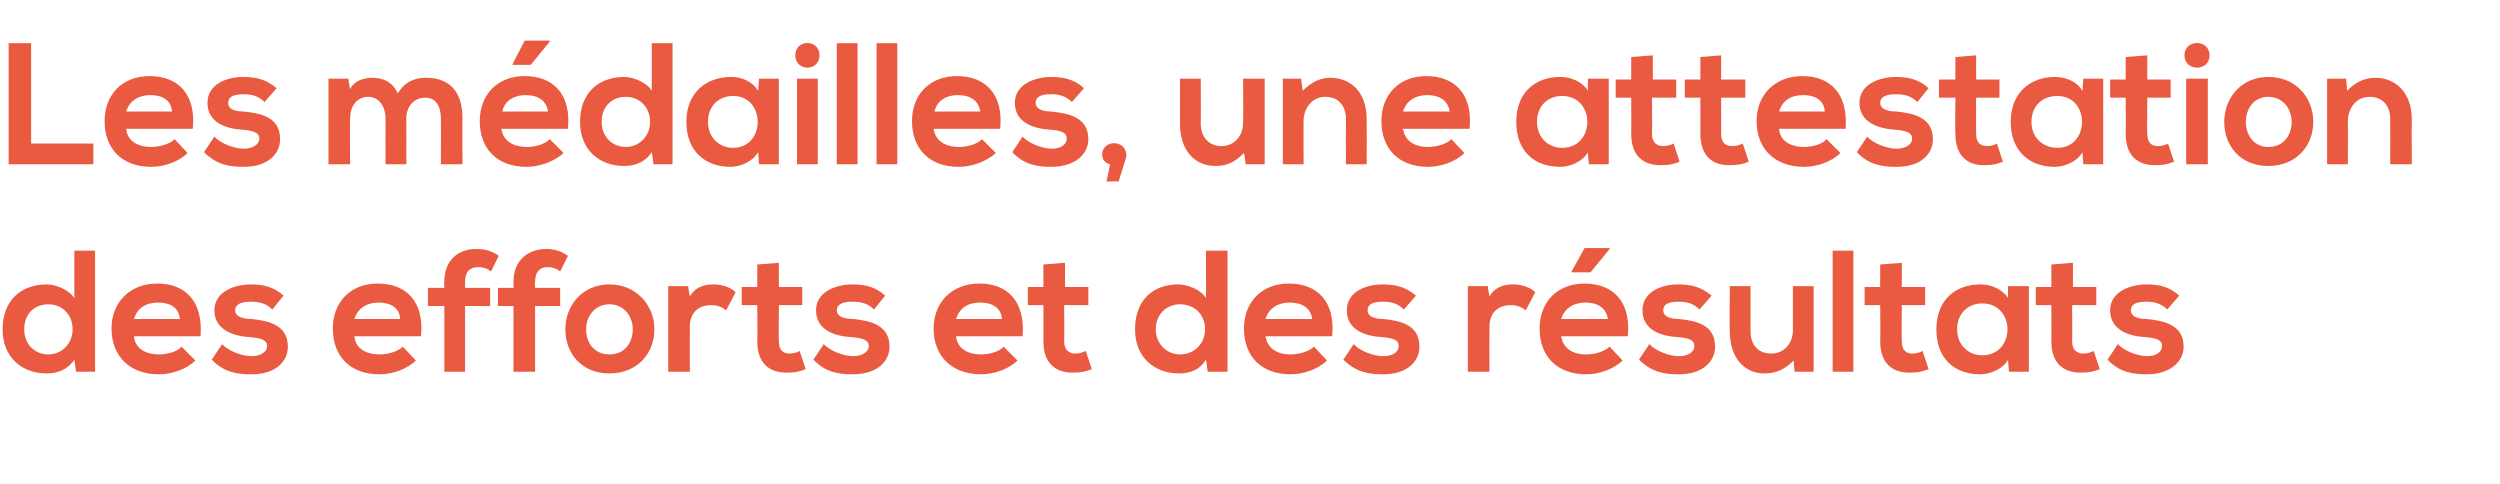
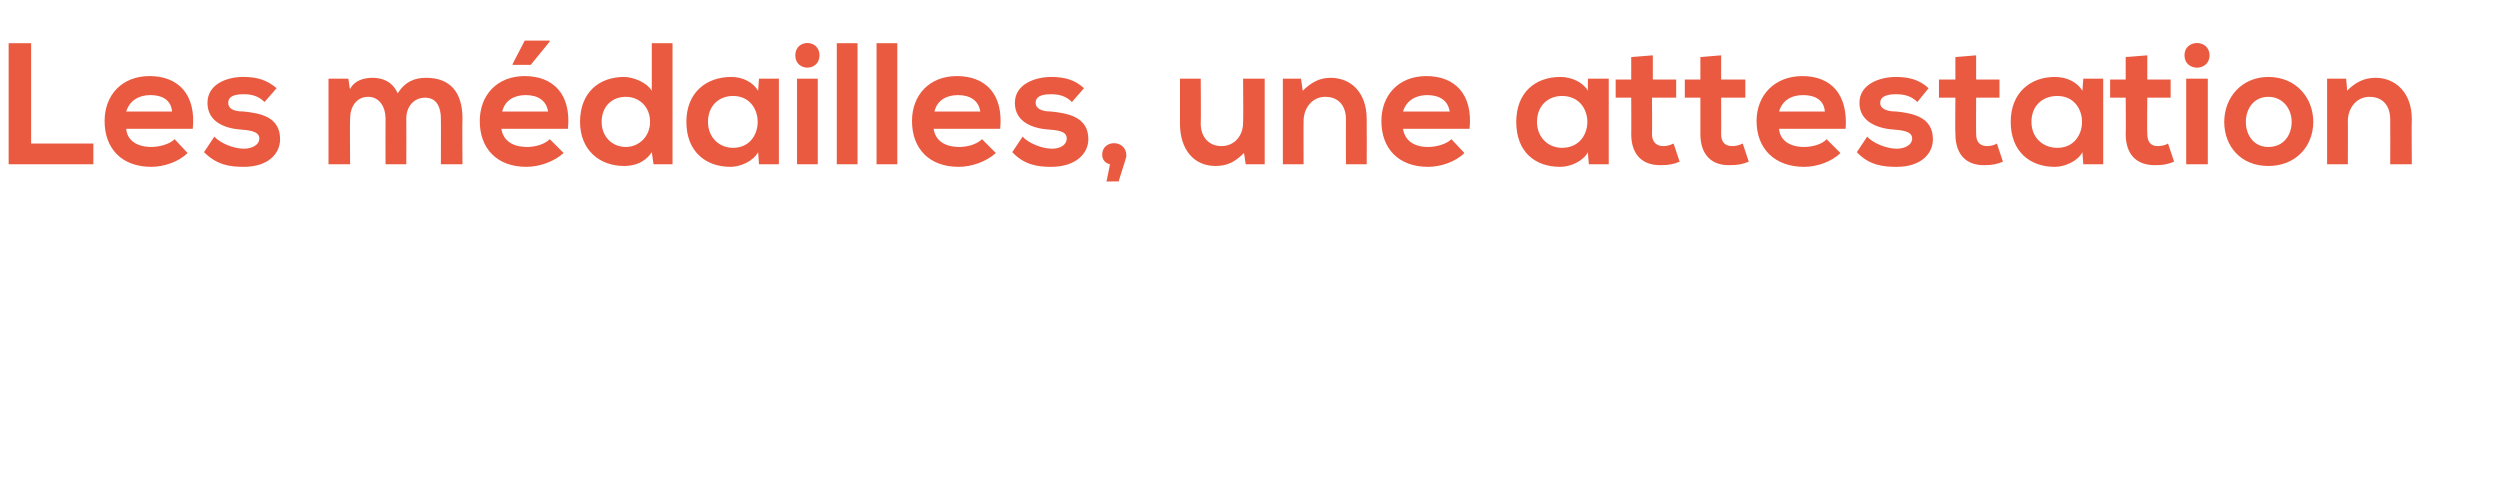
<svg xmlns="http://www.w3.org/2000/svg" version="1.1" width="289.2px" height="56px" viewBox="0 -4 289.2 56" style="top:-4px">
  <desc>Les médailles, une attestation des efforts et des résultats</desc>
  <defs />
  <g id="Polygon41109">
-     <path d="m2.8 34.1c0 1.7 1.2 2.9 2.8 2.9c1.5 0 2.8-1.2 2.8-2.9c0-1.8-1.3-2.9-2.8-2.9c-1.6 0-2.8 1.1-2.8 2.9zm8.2-9.1l0 14l-2.2 0c0 0-.2-1.36-.2-1.4c-.8 1.2-2 1.6-3.2 1.6c-2.9 0-5.1-1.9-5.1-5.1c0-3.4 2.2-5.2 5.1-5.2c1 0 2.6.6 3.2 1.6c0-.02 0-5.5 0-5.5l2.4 0zm4.5 9.9c.1 1.3 1.2 2.1 2.9 2.1c.9 0 2.1-.3 2.6-.9c0 0 1.6 1.6 1.6 1.6c-1 1-2.7 1.6-4.2 1.6c-3.4 0-5.5-2.1-5.5-5.3c0-3 2.1-5.2 5.3-5.2c3.3 0 5.3 2.1 5 6.1c0 0-7.7 0-7.7 0zm5.3-2c-.1-1.3-1.1-1.9-2.5-1.9c-1.4 0-2.4.6-2.8 1.9c0 0 5.3 0 5.3 0zm10.7-1.1c-.7-.7-1.5-.9-2.5-.9c-1.1 0-1.8.3-1.8 1c0 .6.6 1 1.9 1c1.8.2 4.2.6 4.2 3.2c0 1.7-1.4 3.2-4.2 3.2c-1.6 0-3.2-.2-4.6-1.7c0 0 1.2-1.8 1.2-1.8c.7.8 2.3 1.4 3.4 1.4c.9 0 1.8-.4 1.8-1.2c0-.6-.6-.9-2-1c-1.8-.1-4.1-.8-4.1-3.1c0-2.2 2.4-3 4.2-3c1.5 0 2.7.3 3.8 1.3c0 0-1.3 1.6-1.3 1.6zm9.5 3.1c.1 1.3 1.2 2.1 2.9 2.1c.9 0 2.1-.3 2.7-.9c0 0 1.5 1.6 1.5 1.6c-1 1-2.7 1.6-4.2 1.6c-3.4 0-5.4-2.1-5.4-5.3c0-3 2-5.2 5.2-5.2c3.3 0 5.4 2.1 5 6.1c0 0-7.7 0-7.7 0zm5.3-2c-.1-1.3-1.1-1.9-2.5-1.9c-1.3 0-2.4.6-2.8 1.9c0 0 5.3 0 5.3 0zm5.1 6.1l0-7.6l-1.9 0l0-2.1l1.9 0c0 0-.04-.68 0-.7c0-2.6 1.7-3.8 3.7-3.8c.9 0 1.8.2 2.6.8c0 0-.9 1.8-.9 1.8c-.5-.4-1-.5-1.5-.5c-.9 0-1.5.5-1.5 1.7c0 .02 0 .7 0 .7l2.9 0l0 2.1l-2.9 0l0 7.6l-2.4 0zm8 0l0-7.6l-1.8 0l0-2.1l1.8 0c0 0 .02-.68 0-.7c0-2.6 1.8-3.8 3.8-3.8c.8 0 1.7.2 2.5.8c0 0-.9 1.8-.9 1.8c-.5-.4-1-.5-1.5-.5c-.8 0-1.4.5-1.4 1.7c-.04.02 0 .7 0 .7l2.9 0l0 2.1l-2.9 0l0 7.6l-2.5 0zm16.3-4.9c0 2.8-2 5.1-5.2 5.1c-3.2 0-5.1-2.3-5.1-5.1c0-2.8 2-5.2 5.1-5.2c3.1 0 5.2 2.4 5.2 5.2zm-7.9 0c0 1.5.9 2.9 2.7 2.9c1.8 0 2.7-1.4 2.7-2.9c0-1.5-1-2.9-2.7-2.9c-1.7 0-2.7 1.4-2.7 2.9zm11.8-5c0 0 .18 1.18.2 1.2c.7-1.2 1.8-1.4 2.8-1.4c1 0 2 .4 2.5.9c0 0-1.1 2.1-1.1 2.1c-.5-.4-1-.6-1.8-.6c-1.2 0-2.4.7-2.4 2.5c-.02 0 0 5.2 0 5.2l-2.5 0l0-9.9l2.3 0zm10.5-2.7l0 2.8l2.7 0l0 2.1l-2.7 0c0 0-.04 4.22 0 4.2c0 1 .5 1.4 1.2 1.4c.4 0 .9-.1 1.2-.3c0 0 .7 2.1.7 2.1c-.7.3-1.3.4-2 .4c-2.2.1-3.6-1.1-3.6-3.6c.04.02 0-4.2 0-4.2l-1.8 0l0-2.1l1.8 0l0-2.6l2.5-.2zm11 5.4c-.7-.7-1.5-.9-2.5-.9c-1.1 0-1.8.3-1.8 1c0 .6.6 1 1.9 1c1.8.2 4.2.6 4.2 3.2c0 1.7-1.4 3.2-4.3 3.2c-1.5 0-3.1-.2-4.5-1.7c0 0 1.2-1.8 1.2-1.8c.7.8 2.3 1.4 3.4 1.4c.9 0 1.8-.4 1.8-1.2c0-.6-.6-.9-2-1c-1.9-.1-4.1-.8-4.1-3.1c0-2.2 2.4-3 4.2-3c1.5 0 2.7.3 3.8 1.3c0 0-1.3 1.6-1.3 1.6zm9.5 3.1c.1 1.3 1.2 2.1 2.9 2.1c.9 0 2.1-.3 2.6-.9c0 0 1.6 1.6 1.6 1.6c-1 1-2.7 1.6-4.2 1.6c-3.4 0-5.5-2.1-5.5-5.3c0-3 2.1-5.2 5.3-5.2c3.3 0 5.3 2.1 5 6.1c0 0-7.7 0-7.7 0zm5.3-2c-.1-1.3-1.1-1.9-2.5-1.9c-1.4 0-2.4.6-2.8 1.9c0 0 5.3 0 5.3 0zm7.3-6.5l0 2.8l2.7 0l0 2.1l-2.8 0c0 0 .04 4.22 0 4.2c0 1 .6 1.4 1.3 1.4c.4 0 .8-.1 1.2-.3c0 0 .7 2.1.7 2.1c-.7.3-1.3.4-2 .4c-2.2.1-3.6-1.1-3.6-3.6c.02.02 0-4.2 0-4.2l-1.8 0l0-2.1l1.8 0l0-2.6l2.5-.2zm10.5 7.7c0 1.7 1.3 2.9 2.8 2.9c1.6 0 2.9-1.2 2.9-2.9c0-1.8-1.3-2.9-2.9-2.9c-1.5 0-2.8 1.1-2.8 2.9zm8.3-9.1l0 14l-2.3 0c0 0-.16-1.36-.2-1.4c-.7 1.2-1.9 1.6-3.1 1.6c-2.9 0-5.1-1.9-5.1-5.1c0-3.4 2.1-5.2 5-5.2c1 0 2.7.6 3.2 1.6c.04-.02 0-5.5 0-5.5l2.5 0zm4.4 9.9c.2 1.3 1.2 2.1 2.9 2.1c.9 0 2.1-.3 2.7-.9c0 0 1.5 1.6 1.5 1.6c-1 1-2.7 1.6-4.2 1.6c-3.4 0-5.4-2.1-5.4-5.3c0-3 2-5.2 5.2-5.2c3.3 0 5.4 2.1 5 6.1c0 0-7.7 0-7.7 0zm5.4-2c-.2-1.3-1.2-1.9-2.6-1.9c-1.3 0-2.4.6-2.8 1.9c0 0 5.4 0 5.4 0zm10.6-1.1c-.7-.7-1.5-.9-2.4-.9c-1.2 0-1.8.3-1.8 1c0 .6.6 1 1.8 1c1.9.2 4.2.6 4.2 3.2c0 1.7-1.4 3.2-4.2 3.2c-1.6 0-3.1-.2-4.6-1.7c0 0 1.2-1.8 1.2-1.8c.7.8 2.3 1.4 3.4 1.4c1 0 1.8-.4 1.8-1.2c0-.6-.5-.9-1.9-1c-1.9-.1-4.1-.8-4.1-3.1c0-2.2 2.3-3 4.1-3c1.6 0 2.7.3 3.9 1.3c0 0-1.4 1.6-1.4 1.6zm9.7-2.7c0 0 .18 1.18.2 1.2c.7-1.2 1.8-1.4 2.8-1.4c1 0 2 .4 2.5.9c0 0-1.1 2.1-1.1 2.1c-.5-.4-1-.6-1.8-.6c-1.2 0-2.4.7-2.4 2.5c-.02 0 0 5.2 0 5.2l-2.5 0l0-9.9l2.3 0zm11.2-.3c-3.2 0-5.2 2.2-5.2 5.2c0 3.2 2 5.3 5.4 5.3c1.5 0 3.2-.6 4.2-1.6c0 0-1.5-1.6-1.5-1.6c-.6.6-1.8.9-2.7.9c-1.7 0-2.7-.8-2.9-2.1c0 0 7.7 0 7.7 0c.4-4-1.7-6.1-5-6.1zm.1 2.2c1.4 0 2.4.6 2.6 1.9c0 0-5.4 0-5.4 0c.4-1.3 1.5-1.9 2.8-1.9zm2.8-6.2l-2.2 2.7l-2.2 0l0-.1l1.5-2.7l2.9 0l0 .1zm10.4 7c-.7-.7-1.5-.9-2.4-.9c-1.2 0-1.8.3-1.8 1c0 .6.6 1 1.8 1c1.9.2 4.2.6 4.2 3.2c0 1.7-1.4 3.2-4.2 3.2c-1.6 0-3.1-.2-4.6-1.7c0 0 1.2-1.8 1.2-1.8c.7.8 2.3 1.4 3.4 1.4c1 0 1.8-.4 1.8-1.2c0-.6-.5-.9-1.9-1c-1.9-.1-4.1-.8-4.1-3.1c0-2.2 2.3-3 4.1-3c1.6 0 2.7.3 3.9 1.3c0 0-1.4 1.6-1.4 1.6zm5.9-2.7c0 0 0 5.2 0 5.2c0 1.5.8 2.6 2.4 2.6c1.5 0 2.5-1.2 2.5-2.7c0-.02 0-5.1 0-5.1l2.4 0l0 9.9l-2.2 0c0 0-.12-1.32-.1-1.3c-1 1-2 1.5-3.4 1.5c-2.3 0-4-1.8-4-4.9c-.04.02 0-5.2 0-5.2l2.4 0zm11.9-4.1l0 14l-2.4 0l0-14l2.4 0zm5.6 1.4l0 2.8l2.7 0l0 2.1l-2.7 0c0 0-.04 4.22 0 4.2c0 1 .5 1.4 1.2 1.4c.4 0 .9-.1 1.2-.3c0 0 .7 2.1.7 2.1c-.7.3-1.3.4-2 .4c-2.2.1-3.6-1.1-3.6-3.6c.04.02 0-4.2 0-4.2l-1.8 0l0-2.1l1.8 0l0-2.6l2.5-.2zm12.3 2.7l2.4 0l0 9.9l-2.3 0c0 0-.14-1.44-.1-1.4c-.6 1.1-2.1 1.7-3.2 1.7c-3 0-5.1-1.8-5.1-5.2c0-3.4 2.2-5.2 5.1-5.2c1.3 0 2.6.6 3.2 1.6c-.04 0 0-1.4 0-1.4zm-5.9 5c0 1.8 1.3 3 2.9 3c3.9 0 3.9-6 0-6c-1.6 0-2.9 1.1-2.9 3zm13.4-7.7l0 2.8l2.7 0l0 2.1l-2.8 0c0 0 .04 4.22 0 4.2c0 1 .6 1.4 1.3 1.4c.4 0 .8-.1 1.2-.3c0 0 .7 2.1.7 2.1c-.7.3-1.3.4-2 .4c-2.2.1-3.6-1.1-3.6-3.6c.02.02 0-4.2 0-4.2l-1.8 0l0-2.1l1.8 0l0-2.6l2.5-.2zm10.9 5.4c-.7-.7-1.5-.9-2.4-.9c-1.2 0-1.8.3-1.8 1c0 .6.6 1 1.8 1c1.9.2 4.3.6 4.3 3.2c0 1.7-1.5 3.2-4.3 3.2c-1.5 0-3.1-.2-4.5-1.7c0 0 1.2-1.8 1.2-1.8c.7.8 2.3 1.4 3.4 1.4c.9 0 1.7-.4 1.7-1.2c0-.6-.5-.9-1.9-1c-1.9-.1-4.1-.8-4.1-3.1c0-2.2 2.4-3 4.2-3c1.5 0 2.7.3 3.8 1.3c0 0-1.4 1.6-1.4 1.6z" stroke="none" fill="#ea5a40" />
-   </g>
+     </g>
  <g id="Polygon41108">
    <path d="m3.6 1l0 11.6l7.2 0l0 2.4l-9.8 0l0-14l2.6 0zm11 9.9c.1 1.3 1.2 2.1 2.9 2.1c.9 0 2.1-.3 2.7-.9c0 0 1.5 1.6 1.5 1.6c-1 1-2.7 1.6-4.2 1.6c-3.4 0-5.4-2.1-5.4-5.3c0-3 2-5.2 5.2-5.2c3.3 0 5.4 2.1 5 6.1c0 0-7.7 0-7.7 0zm5.3-2c-.1-1.3-1.1-1.9-2.5-1.9c-1.3 0-2.4.6-2.8 1.9c0 0 5.3 0 5.3 0zm10.7-1.1c-.7-.7-1.5-.9-2.4-.9c-1.2 0-1.8.3-1.8 1c0 .6.5 1 1.8 1c1.9.2 4.2.6 4.2 3.2c0 1.7-1.4 3.2-4.2 3.2c-1.6 0-3.1-.2-4.6-1.7c0 0 1.2-1.8 1.2-1.8c.7.8 2.3 1.4 3.4 1.4c.9 0 1.8-.4 1.8-1.2c0-.6-.6-.9-2-1c-1.8-.1-4-.8-4-3.1c0-2.2 2.3-3 4.1-3c1.6 0 2.7.3 3.9 1.3c0 0-1.4 1.6-1.4 1.6zm14 7.2c0 0-.02-5.28 0-5.3c0-1.3-.7-2.5-2-2.5c-1.4 0-2.1 1.2-2.1 2.5c-.04.02 0 5.3 0 5.3l-2.5 0l0-9.9l2.3 0c0 0 .16 1.22.2 1.2c.5-1 1.6-1.3 2.6-1.3c1.1 0 2.3.4 2.9 1.8c.9-1.4 2-1.8 3.3-1.8c2.8 0 4.2 1.7 4.2 4.7c-.04-.02 0 5.3 0 5.3l-2.5 0c0 0 .02-5.32 0-5.3c0-1.3-.5-2.4-1.8-2.4c-1.4 0-2.2 1.1-2.2 2.4c.02.02 0 5.3 0 5.3l-2.4 0zm16.1-10.2c-3.2 0-5.2 2.2-5.2 5.2c0 3.2 2 5.3 5.4 5.3c1.5 0 3.2-.6 4.3-1.6c0 0-1.6-1.6-1.6-1.6c-.6.6-1.7.9-2.6.9c-1.8 0-2.8-.8-3-2.1c0 0 7.7 0 7.7 0c.4-4-1.7-6.1-5-6.1zm.1 2.2c1.4 0 2.4.6 2.6 1.9c0 0-5.3 0-5.3 0c.3-1.3 1.4-1.9 2.7-1.9zm2.8-6.2l-2.2 2.7l-2.1 0l0-.1l1.4-2.7l2.9 0l0 .1zm6 9.3c0 1.7 1.2 2.9 2.8 2.9c1.5 0 2.8-1.2 2.8-2.9c0-1.8-1.3-2.9-2.8-2.9c-1.6 0-2.8 1.1-2.8 2.9zm8.2-9.1l0 14l-2.2 0c0 0-.2-1.36-.2-1.4c-.8 1.2-2 1.6-3.2 1.6c-2.9 0-5.1-1.9-5.1-5.1c0-3.4 2.2-5.2 5.1-5.2c1 0 2.6.6 3.2 1.6c0-.02 0-5.5 0-5.5l2.4 0zm10 4.1l2.3 0l0 9.9l-2.3 0c0 0-.1-1.44-.1-1.4c-.6 1.1-2.1 1.7-3.2 1.7c-2.9 0-5.1-1.8-5.1-5.2c0-3.4 2.3-5.2 5.2-5.2c1.3 0 2.5.6 3.1 1.6c0 0 .1-1.4.1-1.4zm-5.9 5c0 1.8 1.3 3 2.9 3c3.8 0 3.8-6 0-6c-1.6 0-2.9 1.1-2.9 3zm10.3-5l0 9.9l2.4 0l0-9.9l-2.4 0zm2.6-2.7c0 1.9-2.8 1.9-2.8 0c0-1.9 2.8-1.9 2.8 0zm4.4-1.4l0 14l-2.4 0l0-14l2.4 0zm4.6 0l0 14l-2.4 0l0-14l2.4 0zm4.2 9.9c.2 1.3 1.2 2.1 3 2.1c.9 0 2-.3 2.6-.9c0 0 1.6 1.6 1.6 1.6c-1.1 1-2.8 1.6-4.3 1.6c-3.4 0-5.4-2.1-5.4-5.3c0-3 2-5.2 5.2-5.2c3.3 0 5.4 2.1 5 6.1c0 0-7.7 0-7.7 0zm5.4-2c-.2-1.3-1.2-1.9-2.6-1.9c-1.3 0-2.4.6-2.7 1.9c0 0 5.3 0 5.3 0zm10.6-1.1c-.7-.7-1.5-.9-2.4-.9c-1.2 0-1.8.3-1.8 1c0 .6.6 1 1.8 1c1.9.2 4.3.6 4.3 3.2c0 1.7-1.5 3.2-4.3 3.2c-1.5 0-3.1-.2-4.5-1.7c0 0 1.2-1.8 1.2-1.8c.7.8 2.3 1.4 3.4 1.4c.9 0 1.7-.4 1.7-1.2c0-.6-.5-.9-1.9-1c-1.9-.1-4.1-.8-4.1-3.1c0-2.2 2.4-3 4.2-3c1.5 0 2.7.3 3.8 1.3c0 0-1.4 1.6-1.4 1.6zm5.4 9.2c.02-.04-1.4 0-1.4 0c0 0 .42-2.02.4-2c-.5-.1-.9-.5-.9-1.1c0-1.8 2.8-1.8 2.8.1c0 .2 0 .1-.9 3zm9.5-11.9c0 0 .04 5.2 0 5.2c0 1.5.9 2.6 2.4 2.6c1.5 0 2.5-1.2 2.5-2.7c.04-.02 0-5.1 0-5.1l2.5 0l0 9.9l-2.2 0c0 0-.18-1.32-.2-1.3c-1 1-1.9 1.5-3.3 1.5c-2.4 0-4.1-1.8-4.1-4.9c0 .02 0-5.2 0-5.2l2.4 0zm16.8 9.9c0 0-.02-5.16 0-5.2c0-1.5-.8-2.6-2.4-2.6c-1.5 0-2.5 1.3-2.5 2.8c-.02-.04 0 5 0 5l-2.4 0l0-9.9l2.1 0c0 0 .2 1.36.2 1.4c1-1 2-1.5 3.2-1.5c2.4 0 4.2 1.7 4.2 4.8c.02.02 0 5.2 0 5.2l-2.4 0zm6.6-4.1c.2 1.3 1.2 2.1 2.9 2.1c.9 0 2.1-.3 2.7-.9c0 0 1.5 1.6 1.5 1.6c-1 1-2.7 1.6-4.2 1.6c-3.4 0-5.4-2.1-5.4-5.3c0-3 2-5.2 5.2-5.2c3.3 0 5.4 2.1 5 6.1c0 0-7.7 0-7.7 0zm5.4-2c-.2-1.3-1.2-1.9-2.6-1.9c-1.3 0-2.4.6-2.8 1.9c0 0 5.4 0 5.4 0zm16-3.8l2.4 0l0 9.9l-2.3 0c0 0-.14-1.44-.1-1.4c-.6 1.1-2.1 1.7-3.2 1.7c-3 0-5.1-1.8-5.1-5.2c0-3.4 2.2-5.2 5.1-5.2c1.3 0 2.6.6 3.2 1.6c-.04 0 0-1.4 0-1.4zm-5.9 5c0 1.8 1.3 3 2.9 3c3.9 0 3.9-6 0-6c-1.6 0-2.9 1.1-2.9 3zm13.4-7.7l0 2.8l2.7 0l0 2.1l-2.8 0c0 0 .04 4.22 0 4.2c0 1 .6 1.4 1.3 1.4c.4 0 .8-.1 1.2-.3c0 0 .7 2.1.7 2.1c-.7.3-1.3.4-2 .4c-2.2.1-3.6-1.1-3.6-3.6c.02.02 0-4.2 0-4.2l-1.8 0l0-2.1l1.8 0l0-2.6l2.5-.2zm7.9 0l0 2.8l2.8 0l0 2.1l-2.8 0c0 0 .02 4.22 0 4.2c0 1 .5 1.4 1.3 1.4c.4 0 .8-.1 1.2-.3c0 0 .7 2.1.7 2.1c-.7.3-1.3.4-2.1.4c-2.1.1-3.5-1.1-3.5-3.6c0 .02 0-4.2 0-4.2l-1.8 0l0-2.1l1.8 0l0-2.6l2.4-.2zm6.7 8.5c.1 1.3 1.2 2.1 2.9 2.1c.9 0 2.1-.3 2.6-.9c0 0 1.6 1.6 1.6 1.6c-1 1-2.7 1.6-4.2 1.6c-3.4 0-5.5-2.1-5.5-5.3c0-3 2.1-5.2 5.3-5.2c3.3 0 5.3 2.1 5 6.1c0 0-7.7 0-7.7 0zm5.3-2c-.1-1.3-1.1-1.9-2.5-1.9c-1.4 0-2.4.6-2.8 1.9c0 0 5.3 0 5.3 0zm10.7-1.1c-.7-.7-1.5-.9-2.5-.9c-1.1 0-1.8.3-1.8 1c0 .6.6 1 1.9 1c1.8.2 4.2.6 4.2 3.2c0 1.7-1.4 3.2-4.2 3.2c-1.6 0-3.2-.2-4.6-1.7c0 0 1.2-1.8 1.2-1.8c.7.8 2.3 1.4 3.4 1.4c.9 0 1.8-.4 1.8-1.2c0-.6-.6-.9-2-1c-1.8-.1-4.1-.8-4.1-3.1c0-2.2 2.4-3 4.2-3c1.5 0 2.7.3 3.8 1.3c0 0-1.3 1.6-1.3 1.6zm6.8-5.4l0 2.8l2.7 0l0 2.1l-2.7 0c0 0-.02 4.22 0 4.2c0 1 .5 1.4 1.3 1.4c.3 0 .8-.1 1.1-.3c0 0 .7 2.1.7 2.1c-.7.3-1.3.4-2 .4c-2.1.1-3.5-1.1-3.5-3.6c-.04.02 0-4.2 0-4.2l-1.9 0l0-2.1l1.9 0l0-2.6l2.4-.2zm12.4 2.7l2.3 0l0 9.9l-2.3 0c0 0-.12-1.44-.1-1.4c-.6 1.1-2.1 1.7-3.2 1.7c-2.9 0-5.1-1.8-5.1-5.2c0-3.4 2.3-5.2 5.1-5.2c1.4 0 2.6.6 3.2 1.6c-.02 0 .1-1.4.1-1.4zm-6 5c0 1.8 1.3 3 3 3c3.8 0 3.8-6 0-6c-1.7 0-3 1.1-3 3zm13.4-7.7l0 2.8l2.7 0l0 2.1l-2.7 0c0 0-.04 4.22 0 4.2c0 1 .5 1.4 1.2 1.4c.4 0 .9-.1 1.2-.3c0 0 .7 2.1.7 2.1c-.7.3-1.3.4-2 .4c-2.2.1-3.6-1.1-3.6-3.6c.04.02 0-4.2 0-4.2l-1.8 0l0-2.1l1.8 0l0-2.6l2.5-.2zm4.5 2.7l0 9.9l2.5 0l0-9.9l-2.5 0zm2.7-2.7c0 1.9-2.9 1.9-2.9 0c0-1.9 2.9-1.9 2.9 0zm12 7.7c0 2.8-2 5.1-5.2 5.1c-3.2 0-5.1-2.3-5.1-5.1c0-2.8 2-5.2 5.1-5.2c3.2 0 5.2 2.4 5.2 5.2zm-7.8 0c0 1.5.9 2.9 2.6 2.9c1.8 0 2.7-1.4 2.7-2.9c0-1.5-1-2.9-2.7-2.9c-1.7 0-2.6 1.4-2.6 2.9zm16.7 4.9c0 0 .02-5.16 0-5.2c0-1.5-.8-2.6-2.4-2.6c-1.5 0-2.5 1.3-2.5 2.8c.02-.04 0 5 0 5l-2.4 0l0-9.9l2.2 0c0 0 .14 1.36.1 1.4c1-1 2-1.5 3.3-1.5c2.3 0 4.2 1.7 4.2 4.8c-.04.02 0 5.2 0 5.2l-2.5 0z" stroke="none" fill="#ea5a40" />
  </g>
</svg>